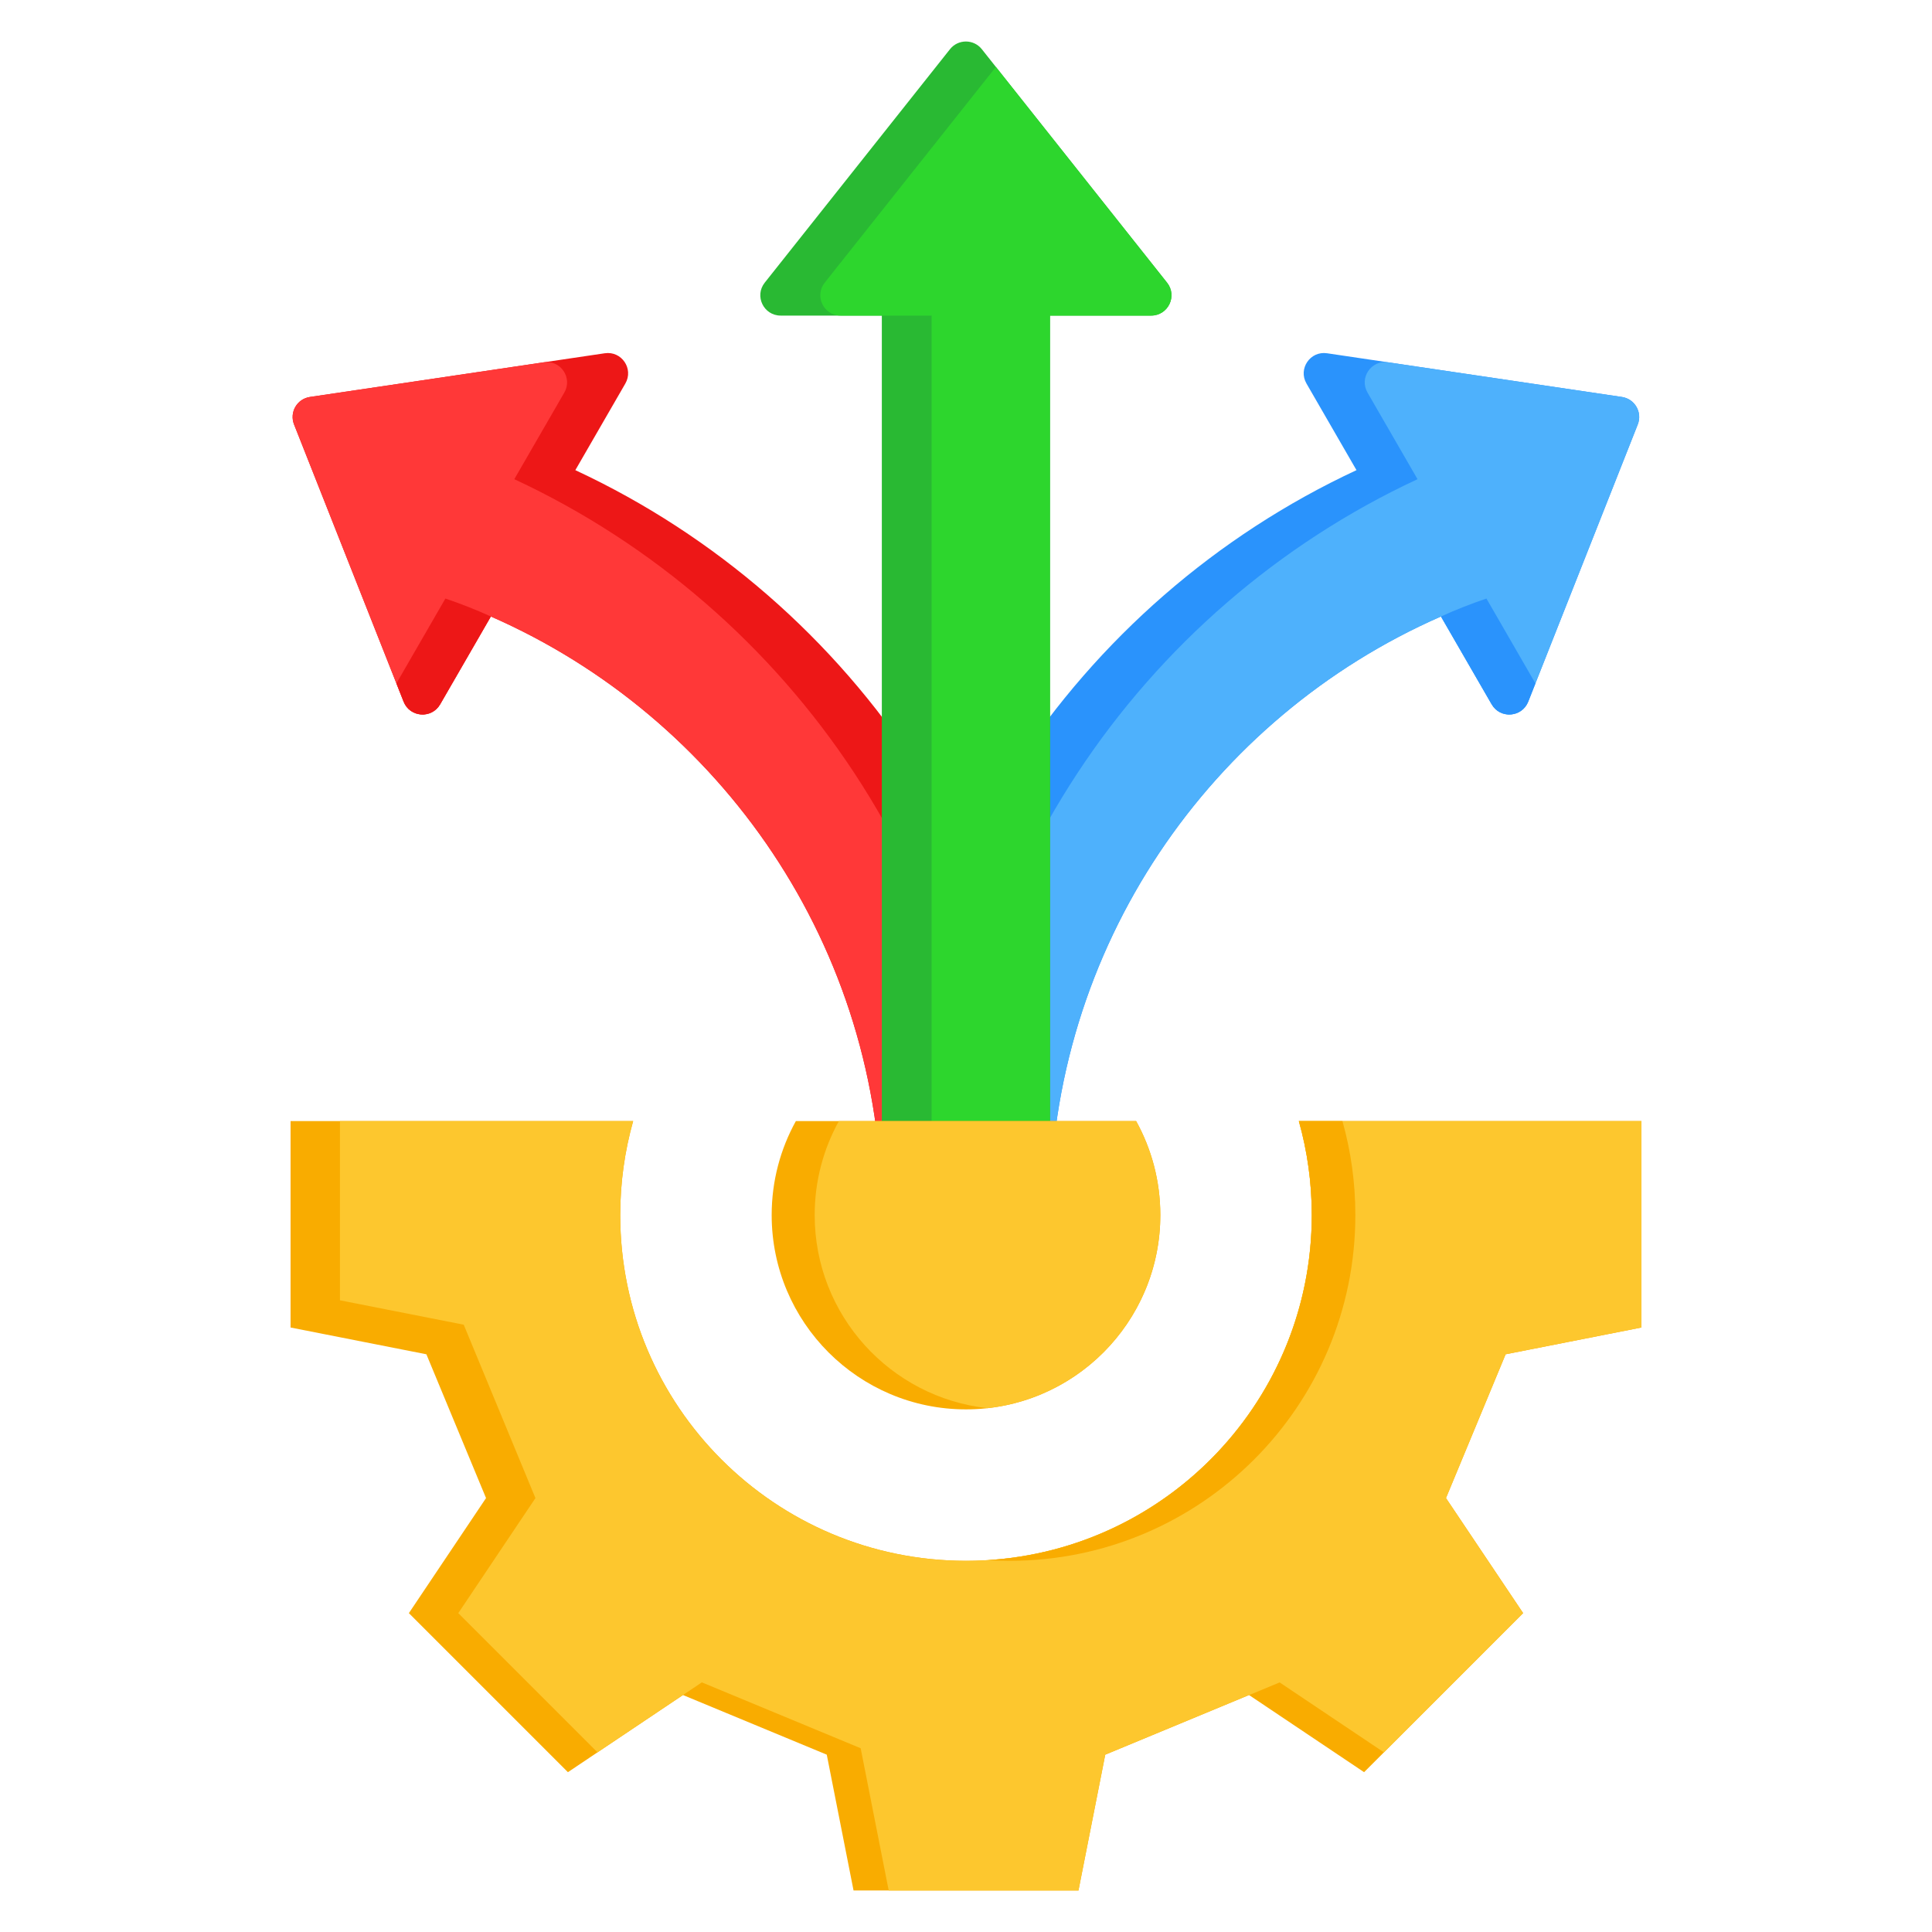
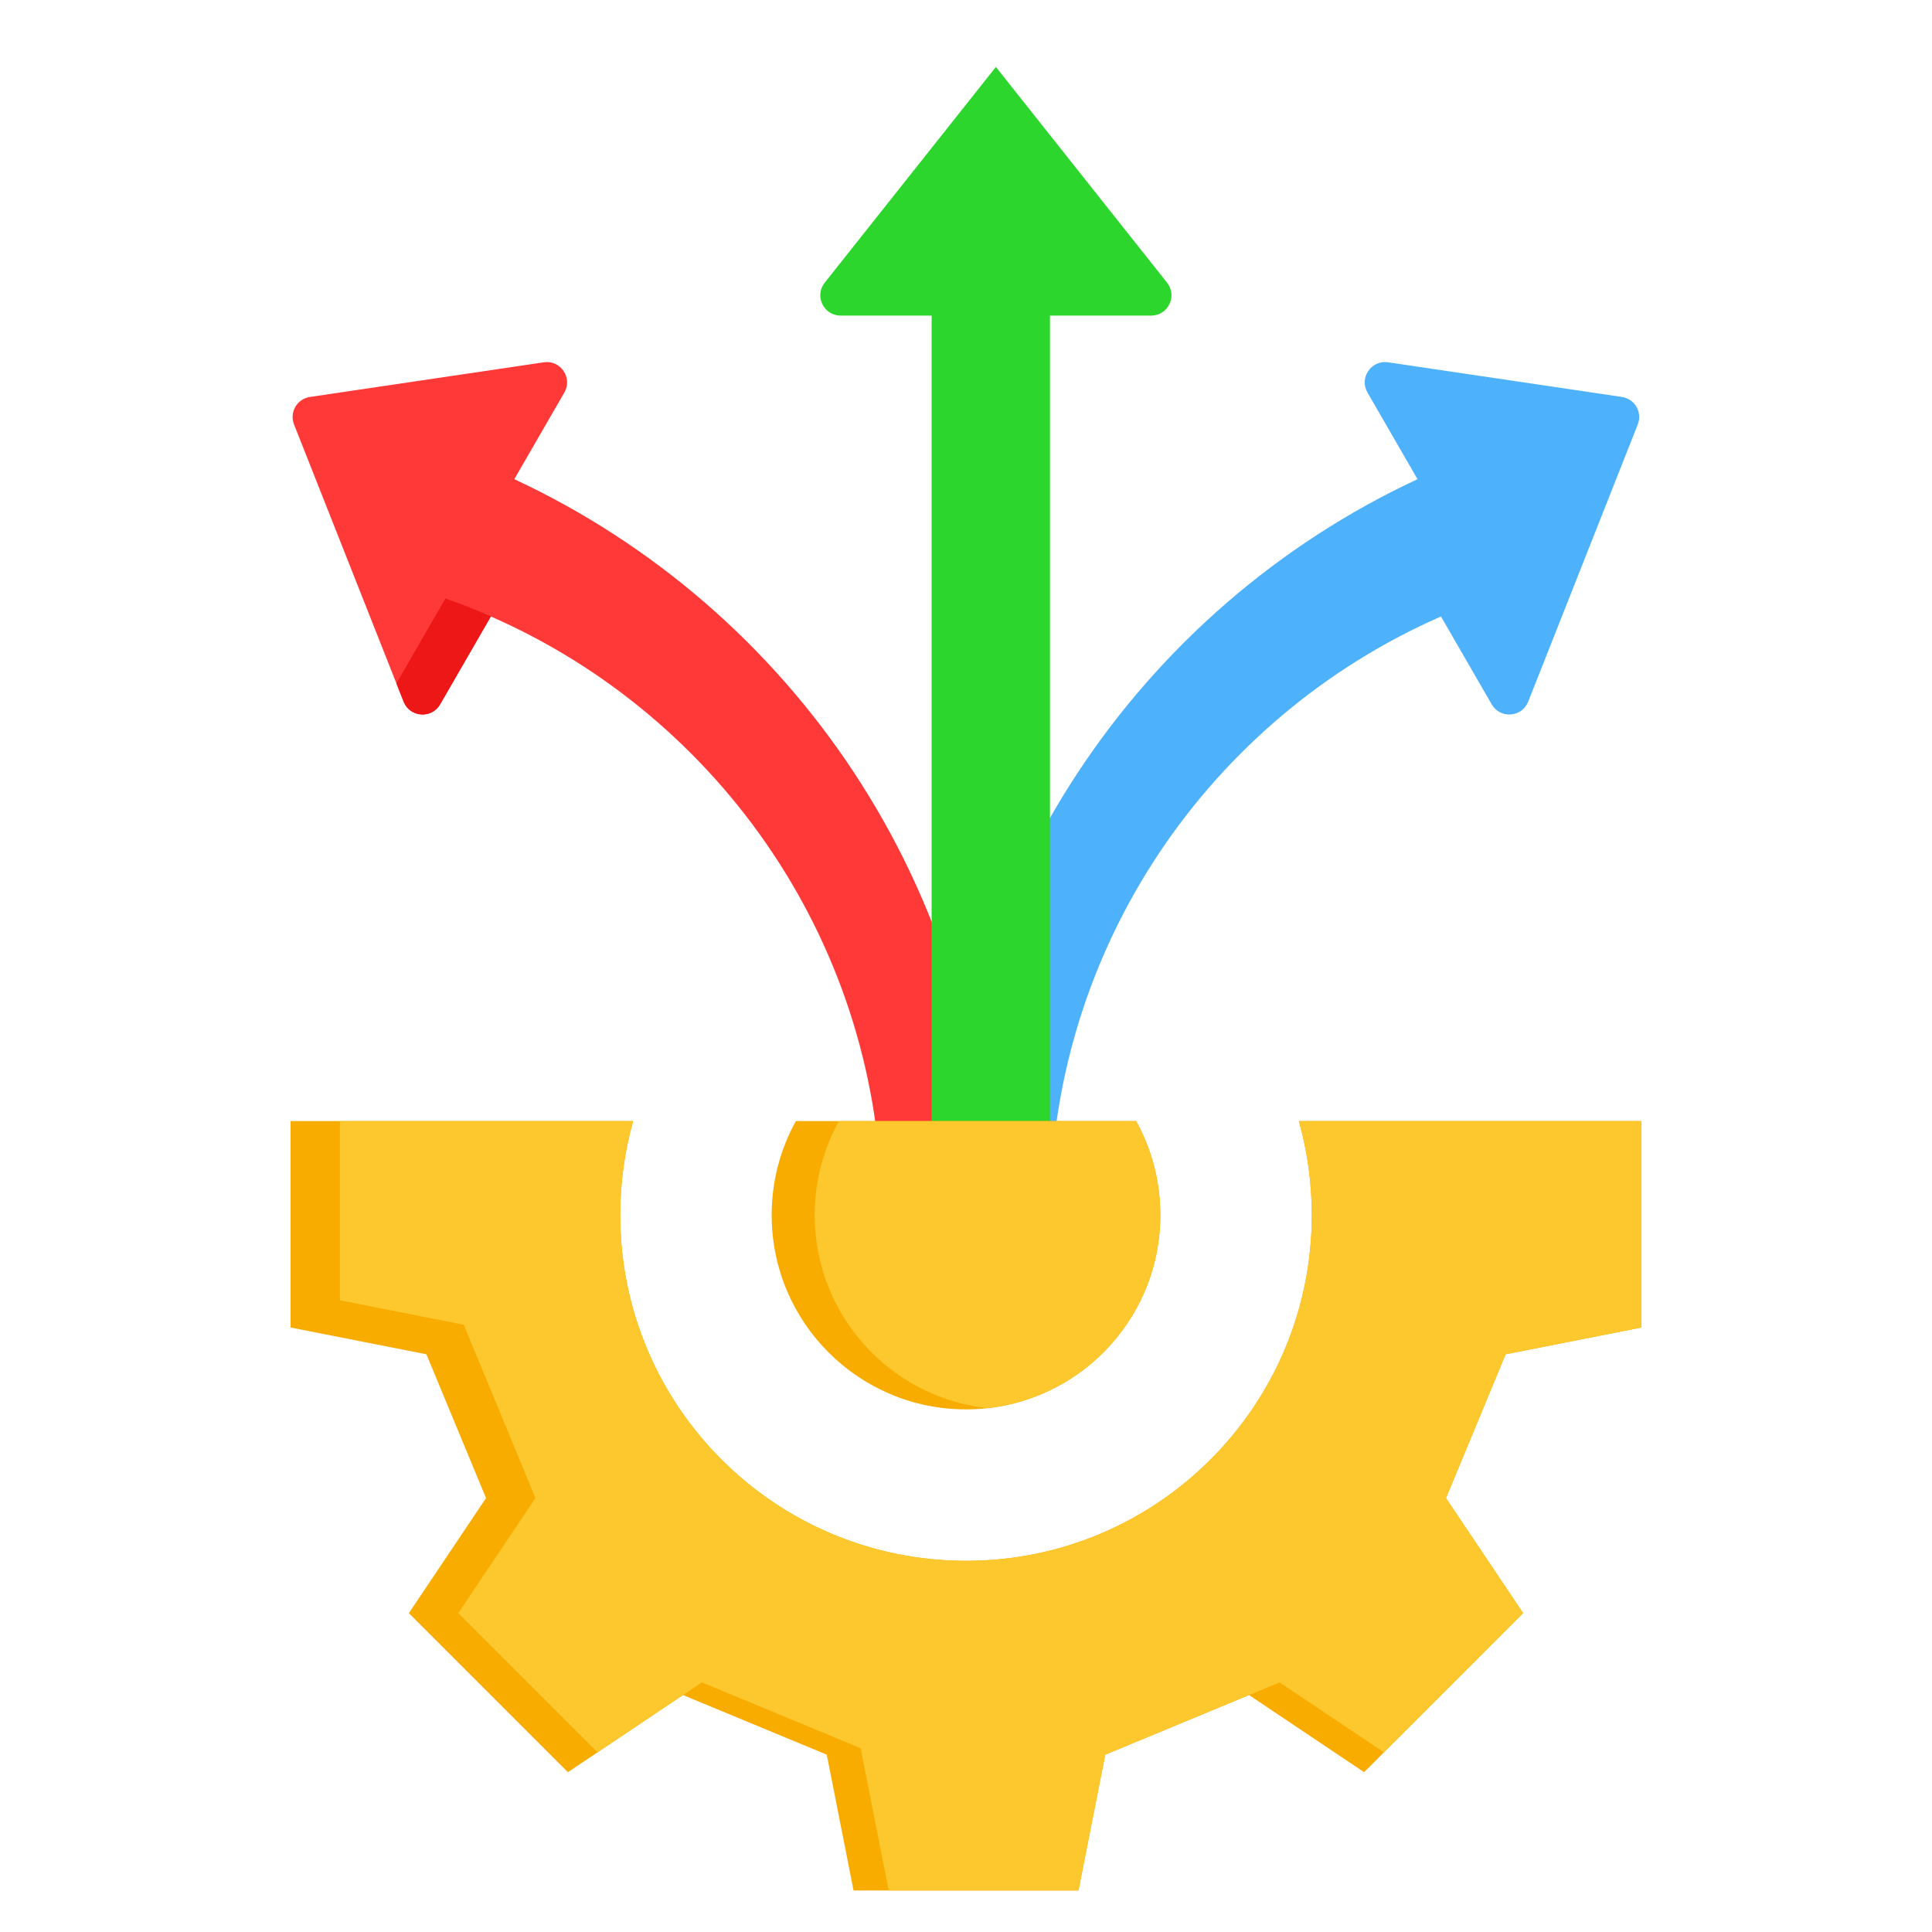
<svg xmlns="http://www.w3.org/2000/svg" width="163" height="163" viewBox="0 0 163 163" fill="none">
-   <path fill-rule="evenodd" clip-rule="evenodd" d="M88.585 102.464C88.585 74.656 72.19 50.68 48.54 39.666L52.76 32.357C53.478 31.113 52.445 29.593 51.023 29.804L26.153 33.49C25.055 33.653 24.402 34.784 24.81 35.816L34.053 59.197C34.581 60.532 36.415 60.667 37.133 59.424L41.412 52.012C60.832 60.519 74.4 79.906 74.4 102.464H88.585H88.585Z" fill="#ED1717" />
  <path fill-rule="evenodd" clip-rule="evenodd" d="M45.874 30.567L26.154 33.489L26.149 33.49C25.054 33.655 24.402 34.785 24.81 35.816L34.053 59.197C34.581 60.532 36.415 60.666 37.133 59.424L41.412 52.012C60.831 60.518 74.4 79.906 74.4 102.464H83.429C83.132 74.981 66.824 51.342 43.391 40.428L47.611 33.12C48.329 31.875 47.296 30.356 45.874 30.567Z" fill="#FF3838" />
  <path fill-rule="evenodd" clip-rule="evenodd" d="M33.444 57.657L34.053 59.197C34.581 60.532 36.415 60.666 37.133 59.424L41.412 52.012C40.25 51.474 38.74 50.889 37.578 50.498L33.444 57.657Z" fill="#ED1717" />
-   <path fill-rule="evenodd" clip-rule="evenodd" d="M74.399 102.464C74.399 74.656 90.795 50.68 114.445 39.666L110.225 32.357C109.506 31.113 110.54 29.593 111.961 29.804L136.831 33.49C137.93 33.653 138.583 34.784 138.174 35.816L128.932 59.197C128.404 60.532 126.57 60.667 125.852 59.424L121.573 52.012C102.154 60.519 88.585 79.906 88.585 102.464H74.4H74.399Z" fill="#2A93FC" />
  <path fill-rule="evenodd" clip-rule="evenodd" d="M117.11 30.567L136.831 33.489L136.835 33.49C137.931 33.655 138.582 34.785 138.174 35.816L128.932 59.197C128.404 60.532 126.57 60.666 125.852 59.424L121.573 52.012C102.153 60.518 88.585 79.906 88.585 102.464H79.556C79.853 74.981 96.161 51.342 119.594 40.428L115.374 33.12C114.656 31.875 115.689 30.356 117.11 30.567Z" fill="#4EB1FC" />
-   <path fill-rule="evenodd" clip-rule="evenodd" d="M129.541 57.657L128.932 59.197C128.404 60.532 126.57 60.666 125.852 59.424L121.573 52.012C122.735 51.474 124.245 50.889 125.408 50.498L129.541 57.657H129.541Z" fill="#2A93FC" />
-   <path fill-rule="evenodd" clip-rule="evenodd" d="M88.585 26.626V102.464H74.399V26.626H65.865C64.427 26.626 63.628 24.971 64.521 23.845L80.149 4.151C80.835 3.286 82.149 3.286 82.835 4.151L98.462 23.846C99.356 24.972 98.556 26.626 97.119 26.626H88.585L88.585 26.626Z" fill="#29B933" />
  <path fill-rule="evenodd" clip-rule="evenodd" d="M88.584 26.626V102.464H78.601V26.626H70.926C69.489 26.626 68.689 24.972 69.583 23.846L84.022 5.647L98.462 23.846C99.355 24.972 98.555 26.626 97.118 26.626H88.584H88.584Z" fill="#2DD62D" />
  <path fill-rule="evenodd" clip-rule="evenodd" d="M138.486 94.582V112L127.027 114.259L121.995 126.391L128.505 136.098L115.087 149.516L105.38 143.007L93.248 148.039L90.989 159.498H72.013L69.753 148.039L57.621 143.007L47.914 149.516L34.496 136.098L41.006 126.391L35.974 114.259L24.515 112V94.582H53.419C52.709 97.104 52.328 99.763 52.328 102.512C52.328 118.623 65.389 131.684 81.501 131.684C97.612 131.684 110.674 118.623 110.674 102.512C110.674 99.763 110.293 97.104 109.583 94.582H138.487H138.486Z" fill="#F9AC00" />
  <path fill-rule="evenodd" clip-rule="evenodd" d="M138.487 94.582V112L127.028 114.259L121.995 126.391L128.505 136.098L116.76 147.844L107.962 141.944L105.386 143.011L105.38 143.007L93.248 148.04L90.989 159.499H74.979L72.613 147.497L59.214 141.939L57.622 143.007L50.409 147.843L38.664 136.098L45.174 126.392L39.123 111.763L28.683 109.705V94.583H53.419C52.709 97.104 52.328 99.764 52.328 102.512C52.328 118.624 65.389 131.685 81.501 131.685C97.612 131.685 110.674 118.624 110.674 102.512C110.674 99.764 110.293 97.104 109.583 94.583H138.487L138.487 94.582Z" fill="#FDC72E" />
-   <path fill-rule="evenodd" clip-rule="evenodd" d="M113.258 94.582C113.969 97.104 114.349 99.763 114.349 102.512C114.349 118.623 101.288 131.684 85.176 131.684C84.559 131.684 83.946 131.662 83.338 131.625C98.593 130.676 110.672 118.005 110.672 102.512C110.672 99.763 110.29 97.104 109.58 94.582H113.258Z" fill="#F9AC00" />
  <path fill-rule="evenodd" clip-rule="evenodd" d="M95.853 94.582C97.154 96.933 97.895 99.635 97.895 102.512C97.895 111.567 90.555 118.907 81.5 118.907C72.445 118.907 65.105 111.567 65.105 102.512C65.105 99.635 65.846 96.932 67.147 94.582H95.853Z" fill="#F9AC00" />
  <path fill-rule="evenodd" clip-rule="evenodd" d="M95.853 94.582C97.154 96.933 97.895 99.635 97.895 102.512C97.895 110.953 91.516 117.904 83.314 118.807C75.113 117.904 68.733 110.953 68.733 102.512C68.733 99.635 69.475 96.932 70.776 94.582H95.853Z" fill="#FDC72E" />
</svg>